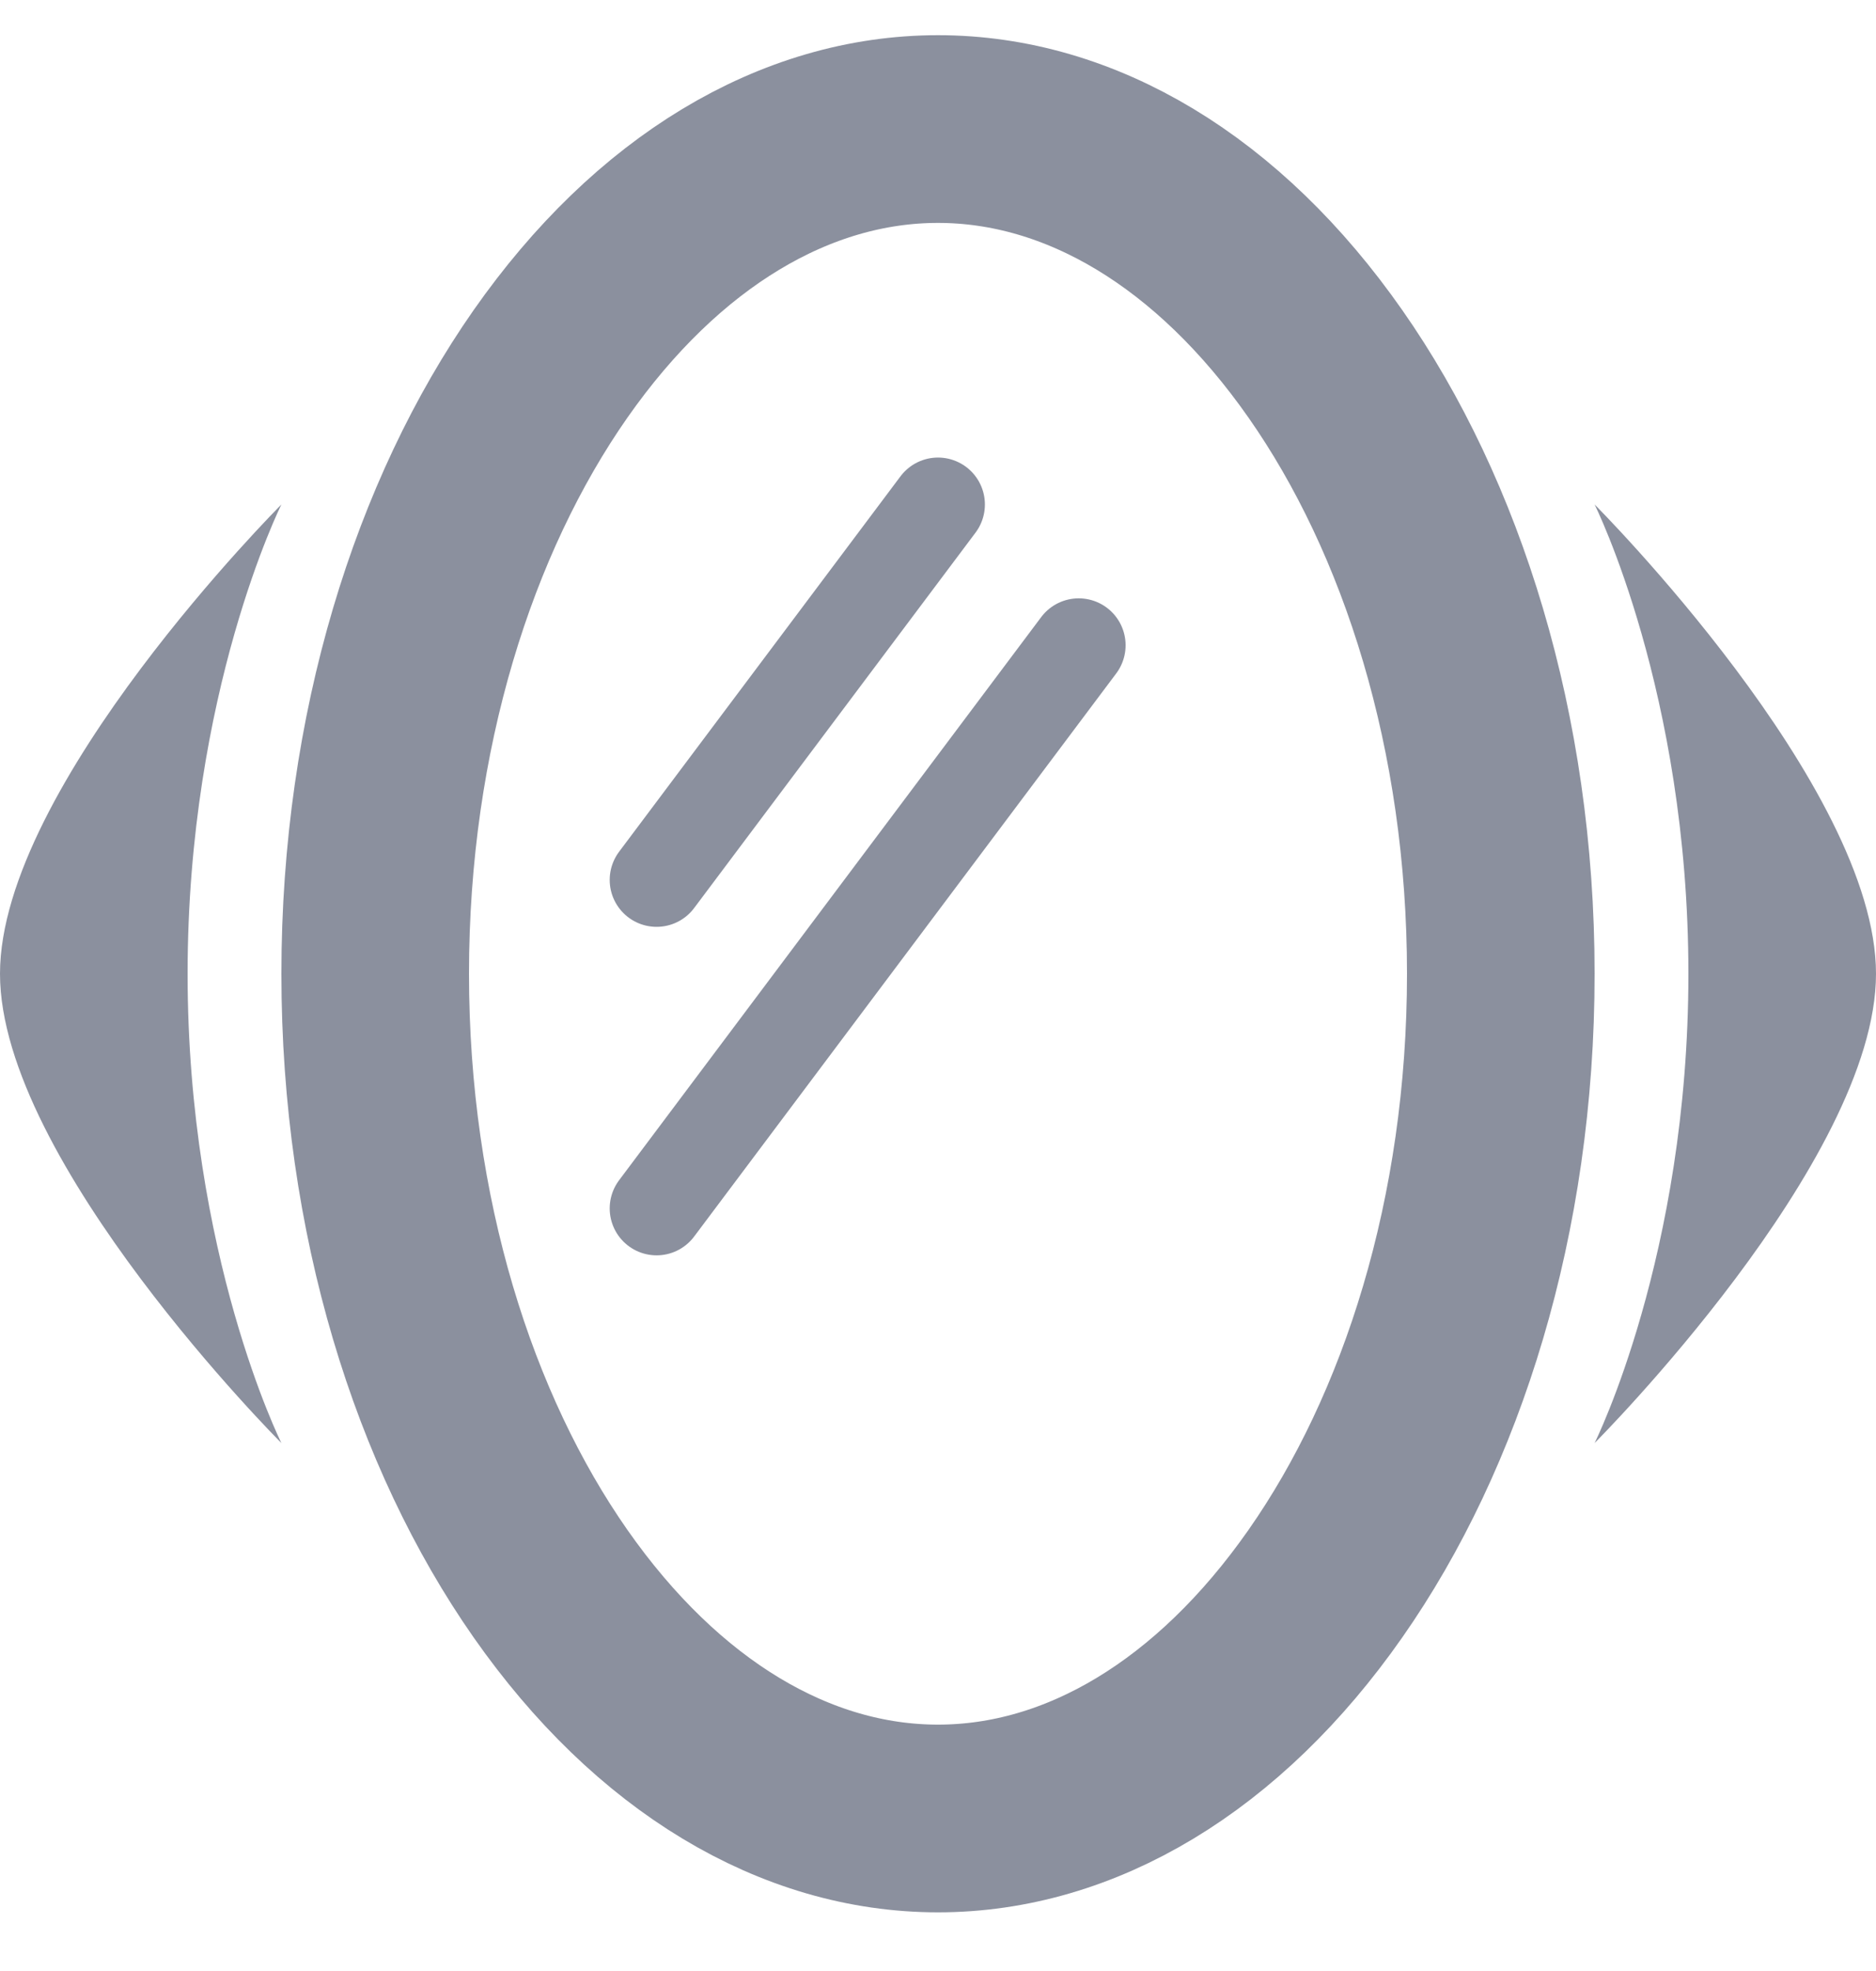
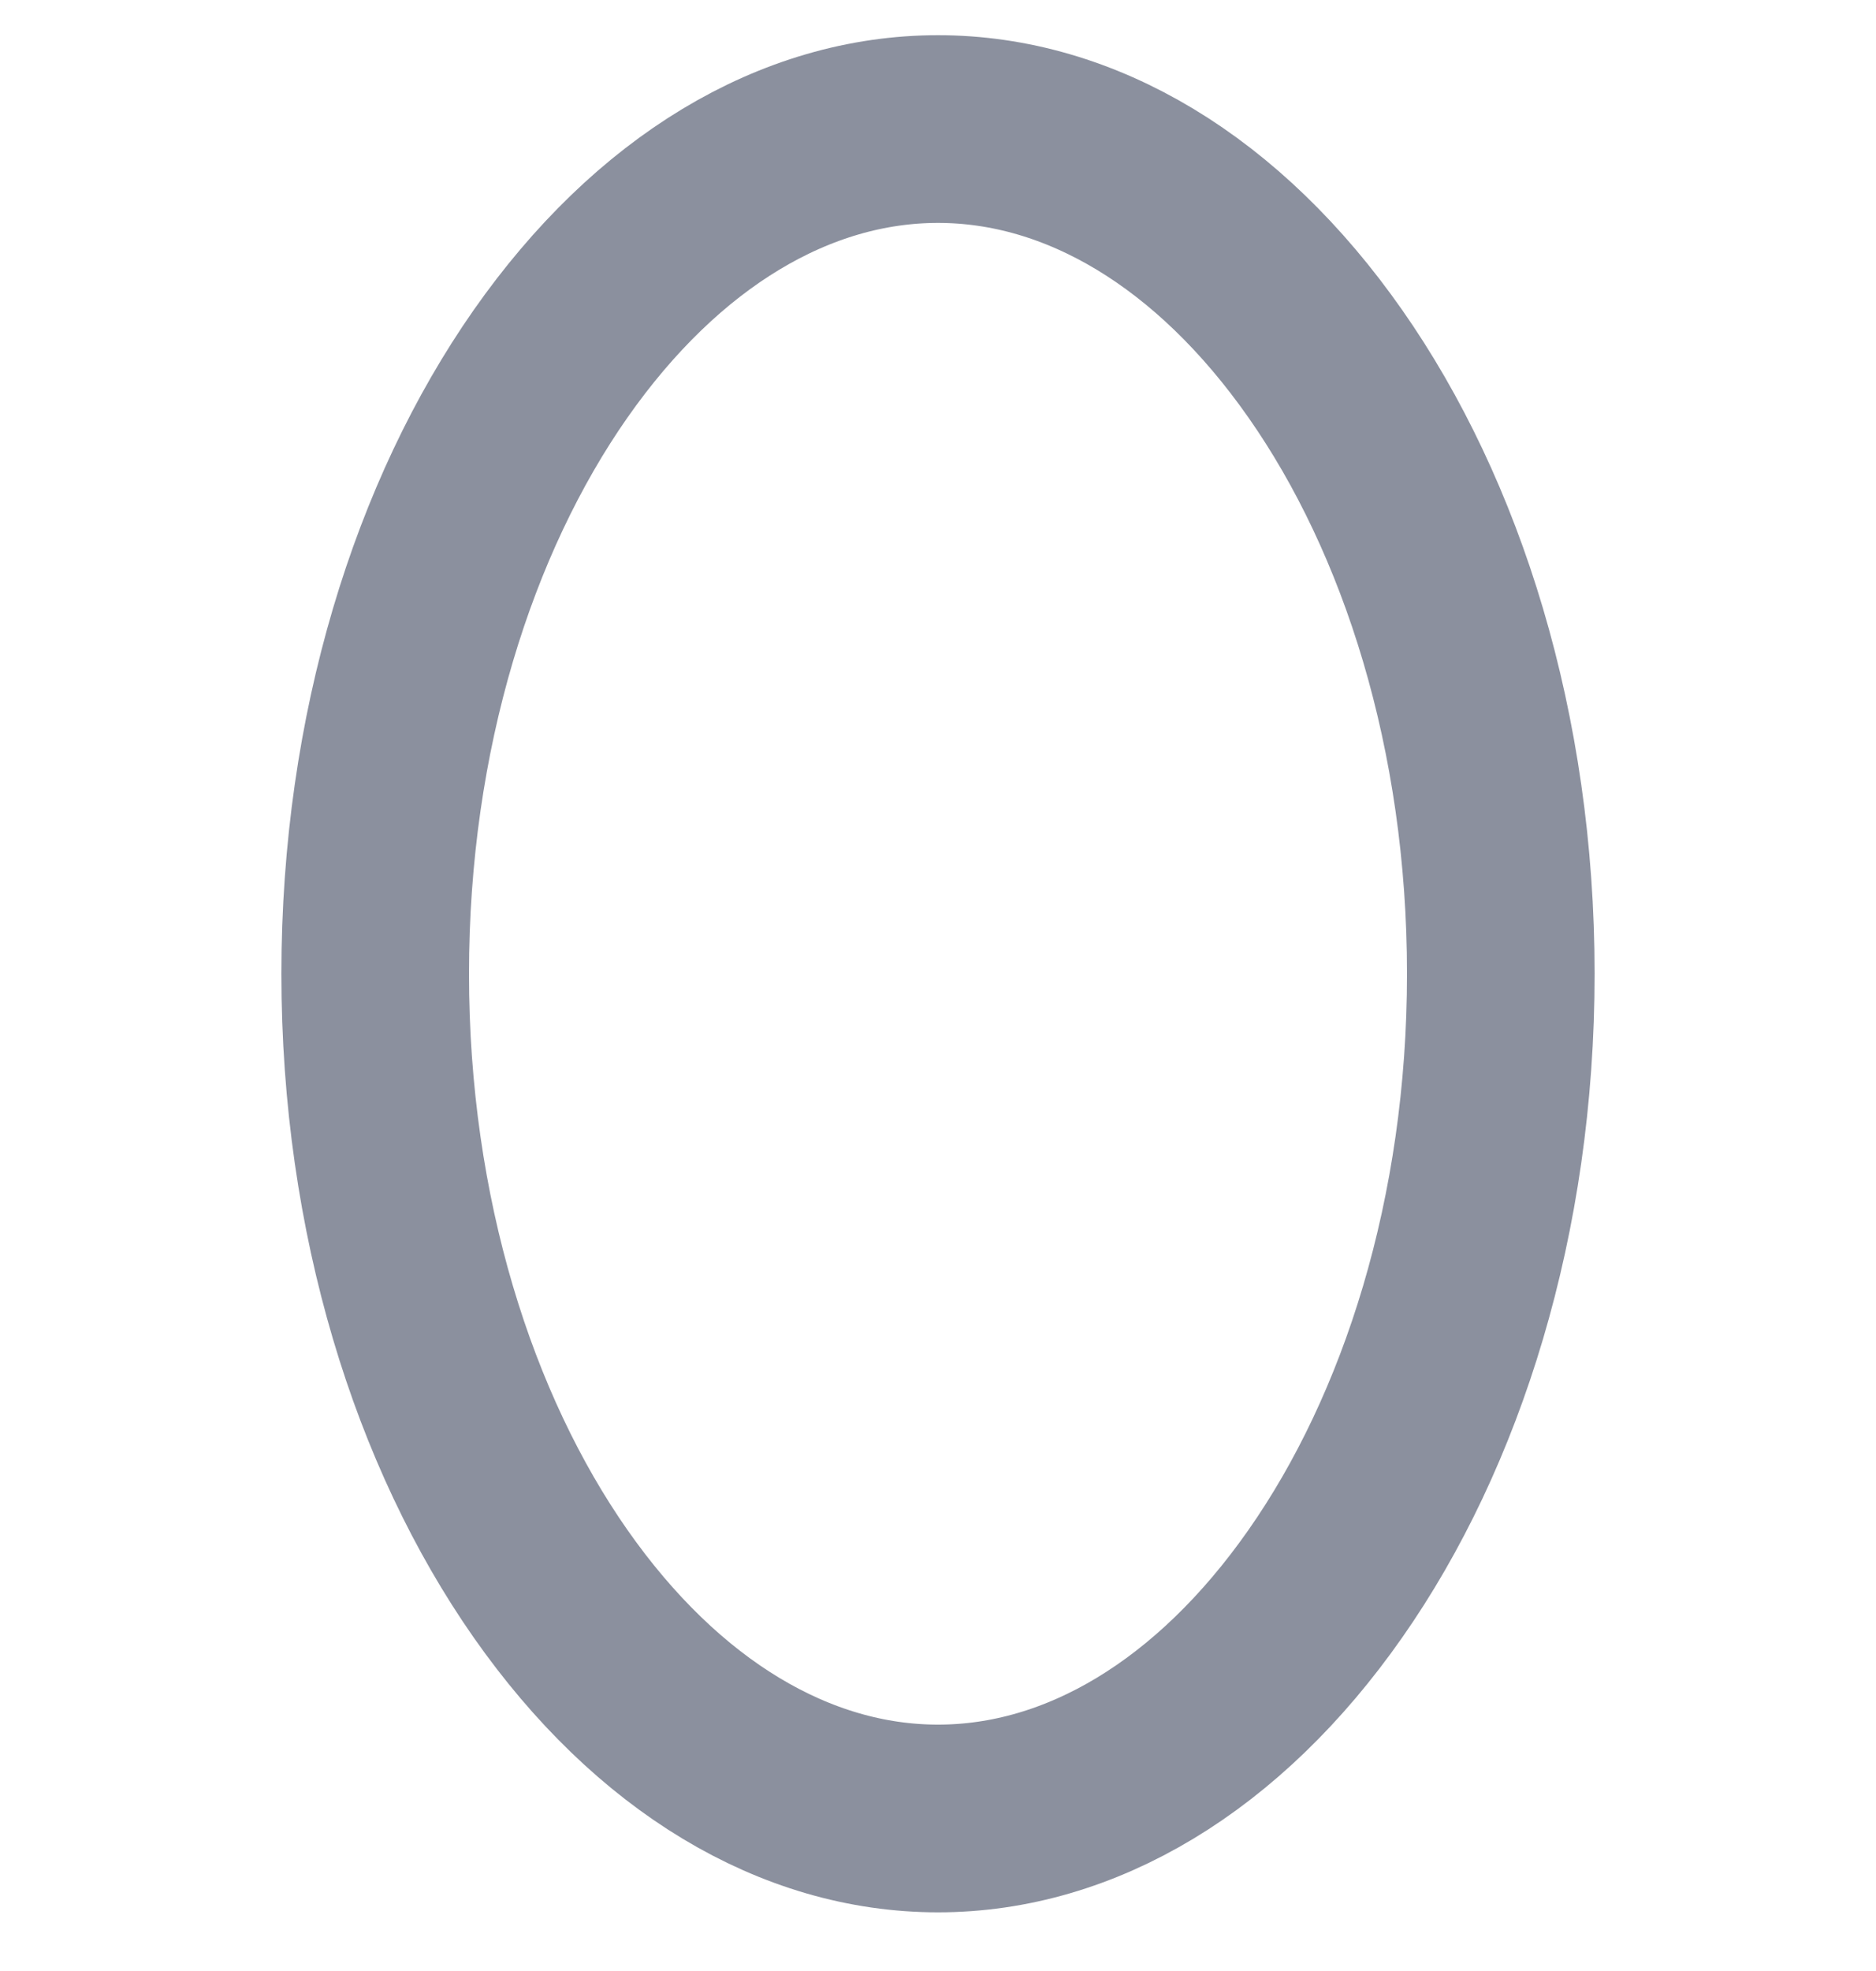
<svg xmlns="http://www.w3.org/2000/svg" width="20" height="21" viewBox="0 0 20 21" fill="none">
  <path d="M16 10.375C16 12.956 15.266 15.251 14.13 16.873C12.993 18.498 11.517 19.375 10 19.375C8.483 19.375 7.007 18.498 5.869 16.873C4.734 15.251 4 12.956 4 10.375C4 7.794 4.734 5.499 5.869 3.877C7.007 2.252 8.483 1.375 10 1.375C11.517 1.375 12.993 2.252 14.13 3.877C15.266 5.499 16 7.794 16 10.375Z" stroke="#8B909E" stroke-width="2" />
-   <path d="M7 9.375L10 5.375M7 12.875L11.5 6.875" stroke="#8B909E" stroke-linecap="round" />
-   <path d="M0 10.375C0 12.375 3 15.375 3 15.375C3 15.375 2 13.375 2 10.375C2 7.375 3 5.375 3 5.375C3 5.375 0 8.375 0 10.375Z" fill="#8B909E" />
-   <path d="M20 10.375C20 8.375 17 5.375 17 5.375C17 5.375 18 7.375 18 10.375C18 13.375 17 15.375 17 15.375C17 15.375 20 12.375 20 10.375Z" fill="#8B909E" />
</svg>